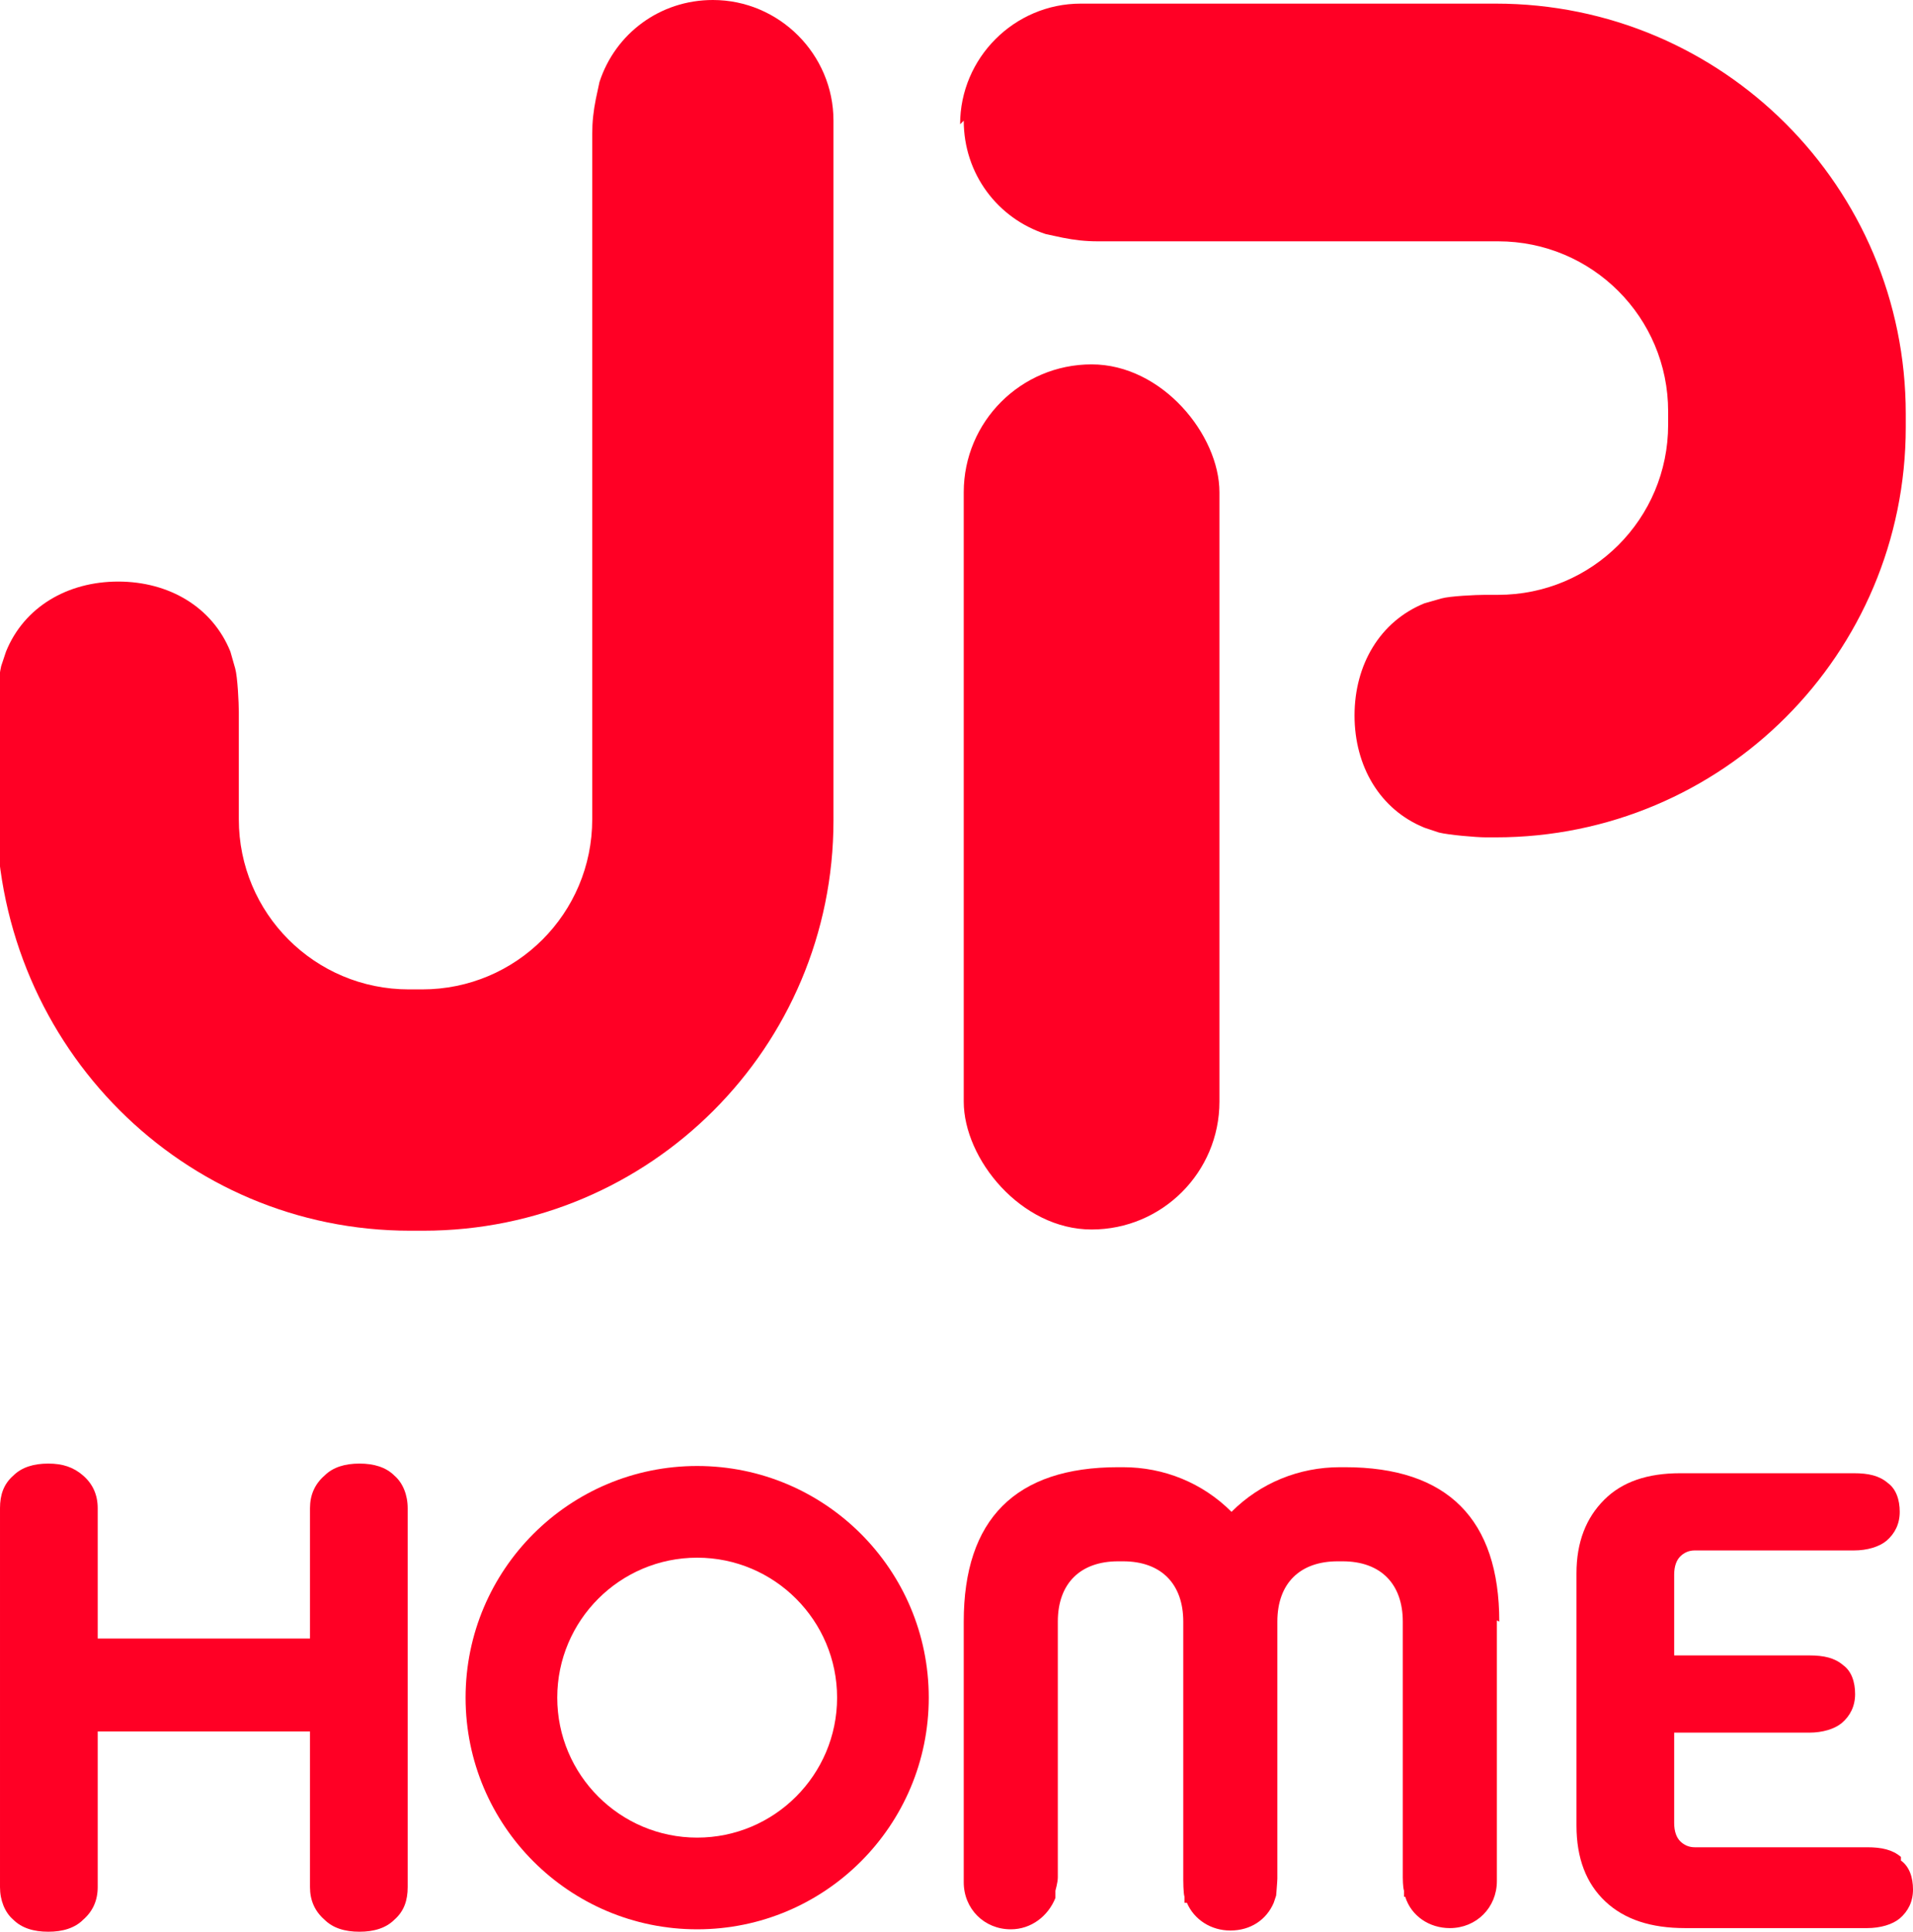
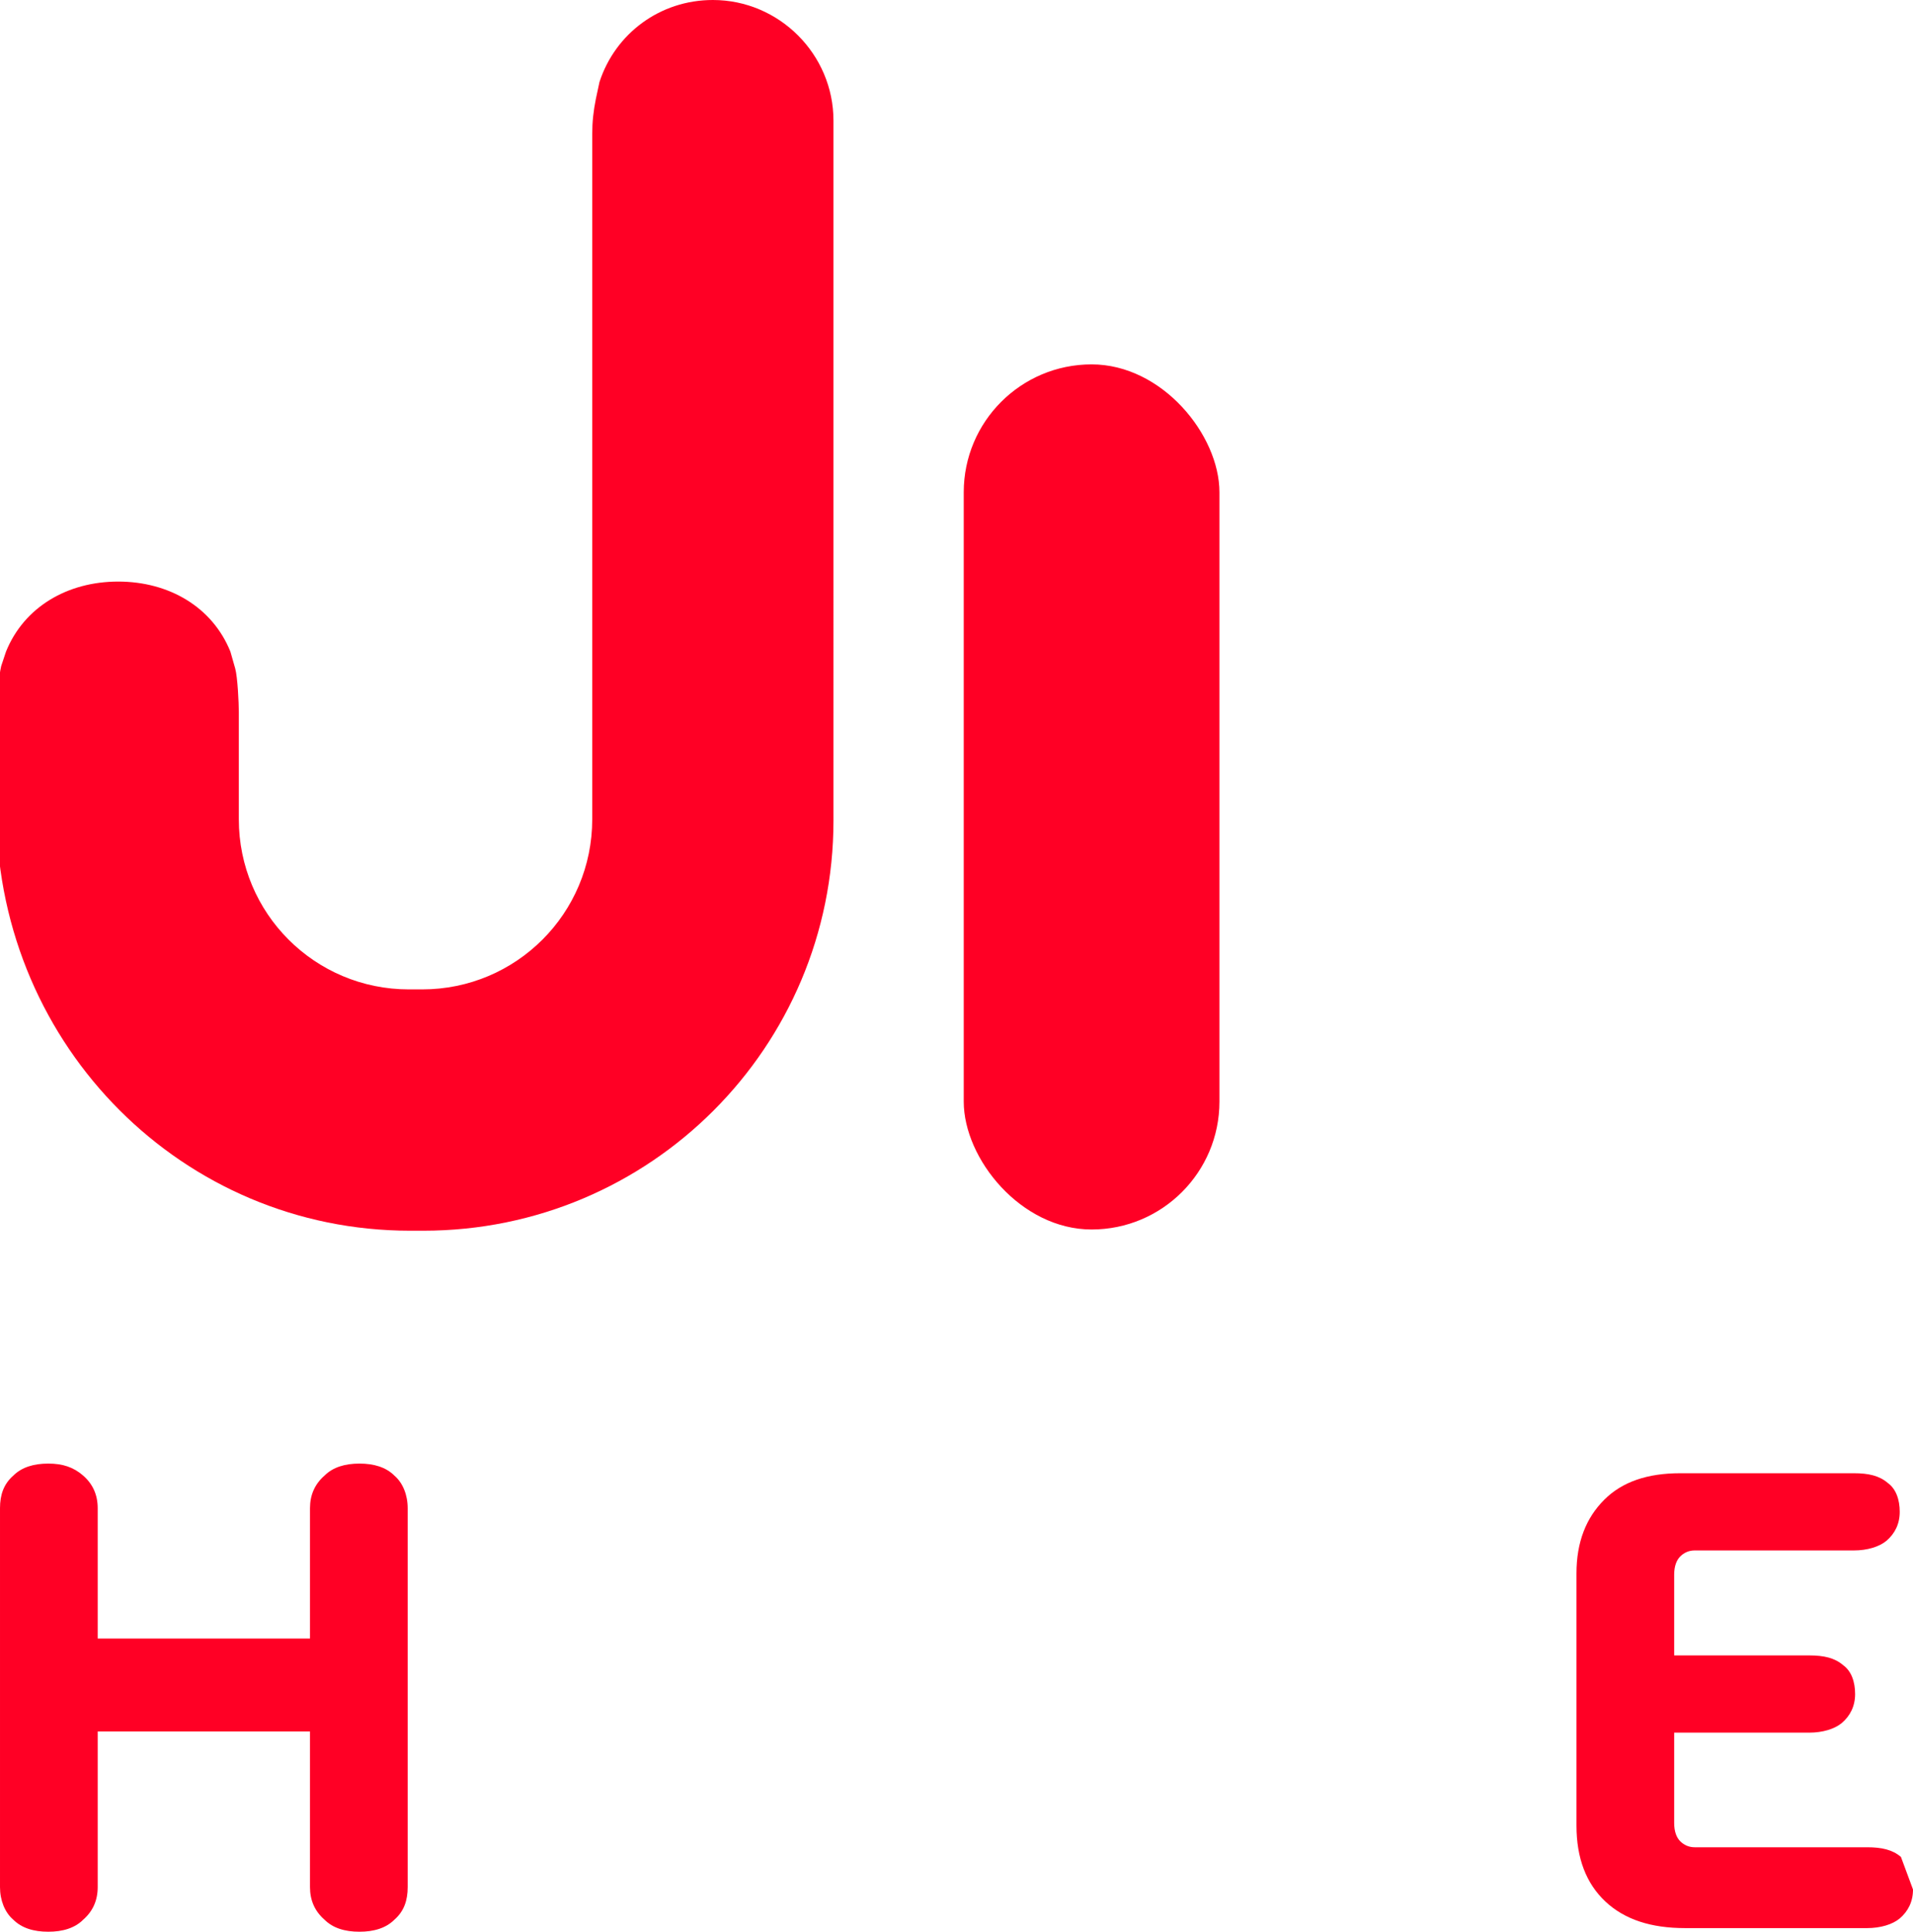
<svg xmlns="http://www.w3.org/2000/svg" id="Capa_2" data-name="Capa 2" viewBox="0 0 15.86 16.01">
  <defs>
    <style>      .cls-1 {        fill: #ff0025;      }    </style>
  </defs>
  <g id="Calque_1" data-name="Calque 1">
    <g>
      <g>
        <g>
          <path class="cls-1" d="M5.91,0c-.44,0-.81.28-.94.68l-.03.14c-.02.1-.03.19-.03.29v5.68c0,.78-.63,1.41-1.41,1.41h-.11c-.78,0-1.41-.63-1.41-1.41v-.48s0-.03,0-.05,0-.03,0-.05v-.31c0-.07-.01-.29-.03-.36l-.04-.14c-.15-.37-.51-.58-.93-.58s-.78.21-.93.58l-.04.12c-.02.08-.04.31-.04.39v.86C0,8.68,1.52,10.2,3.4,10.2h.11c1.88,0,3.4-1.52,3.4-3.4V1.03s0-.02,0-.03c0-.55-.45-1-1-1Z" />
          <rect class="cls-1" x="7.99" y="3.02" width="2.12" height="7.17" rx="1.06" ry="1.06" />
        </g>
-         <path class="cls-1" d="M7.99,1c0,.44.28.81.68.94l.14.03c.1.02.19.03.29.03h3.32c.78,0,1.41.63,1.41,1.41v.11c0,.78-.63,1.41-1.41,1.41h.3s-.03,0-.05,0-.03,0-.05,0h-.31c-.07,0-.29.01-.36.03l-.14.04c-.37.15-.58.51-.58.93s.21.78.58.93l.12.04c.08.02.31.04.39.04h.08c1.88,0,3.4-1.52,3.4-3.4v-.11c0-1.88-1.52-3.4-3.4-3.4h-3.41s-.02,0-.03,0c-.55,0-1,.45-1,1Z" />
      </g>
      <g>
        <path class="cls-1" d="M3.27,12.23c-.07-.07-.17-.1-.29-.1s-.22.03-.29.1c-.08.07-.12.16-.12.27v1.08H.81v-1.08c0-.11-.04-.2-.12-.27-.08-.07-.17-.1-.29-.1s-.22.03-.29.1c-.08.07-.11.16-.11.27v3.14c0,.11.04.21.11.27.07.07.17.1.29.1s.22-.03.29-.1c.08-.07.12-.16.12-.27v-1.29h1.76v1.29c0,.11.04.2.12.27.07.07.17.1.29.1s.22-.03.29-.1c.08-.07.11-.16.11-.27v-3.14c0-.11-.04-.21-.11-.27Z" />
-         <path class="cls-1" d="M15.76,15.39c-.07-.06-.16-.08-.28-.08h-1.43c-.05,0-.09-.02-.12-.05-.03-.03-.05-.08-.05-.15v-.75h1.12c.11,0,.21-.03.27-.08.07-.06.11-.14.11-.24s-.03-.19-.1-.24c-.07-.06-.16-.08-.28-.08h-1.12v-.67c0-.07.02-.12.05-.15.03-.03.07-.05.12-.05h1.32c.11,0,.21-.03.27-.08.07-.06.11-.14.11-.24s-.03-.19-.1-.24c-.07-.06-.16-.08-.28-.08h-1.44c-.27,0-.48.07-.63.22-.15.15-.23.35-.23.61v2.09c0,.27.08.48.24.63.16.15.38.22.66.22h1.51c.11,0,.21-.03.27-.08.07-.06.11-.14.11-.24s-.03-.19-.1-.24Z" />
-         <path class="cls-1" d="M5.78,12.15c-1.06,0-1.92.86-1.92,1.92s.86,1.92,1.92,1.92,1.92-.86,1.92-1.92-.86-1.92-1.92-1.92ZM6.94,14.07c0,.64-.52,1.16-1.16,1.16s-1.16-.52-1.16-1.16.52-1.16,1.16-1.16,1.16.52,1.16,1.16Z" />
-         <path class="cls-1" d="M12.43,13.44c0-.85-.43-1.28-1.28-1.28h-.04c-.34,0-.66.13-.9.37-.24-.24-.56-.37-.9-.37h-.04c-.85,0-1.28.43-1.28,1.28v2.15s0,.01,0,.01c0,.22.17.39.39.39.17,0,.31-.11.37-.26v-.06s.02-.07.02-.11v-2.12c0-.32.19-.5.5-.5h.04c.32,0,.5.19.5.5v1.98s0,.01,0,.02c0,0,0,.01,0,.02v.12s0,.11.01.14v.05s.02,0,.02,0c.06.14.2.23.36.23h0s0,0,0,0c.17,0,.3-.09.36-.23l.02-.06s.01-.12.01-.14v-.11s0-.01,0-.02c0,0,0-.01,0-.02v-1.98c0-.32.19-.5.5-.5h.04c.32,0,.5.19.5.5v2.12s0,.08.01.11v.05s.01,0,.01,0c.05.16.2.26.37.26.22,0,.39-.17.39-.39,0,0,0,0,0-.01v-2.15Z" />
+         <path class="cls-1" d="M15.76,15.39c-.07-.06-.16-.08-.28-.08h-1.43c-.05,0-.09-.02-.12-.05-.03-.03-.05-.08-.05-.15v-.75h1.12c.11,0,.21-.03.27-.08.07-.06.11-.14.11-.24s-.03-.19-.1-.24c-.07-.06-.16-.08-.28-.08h-1.12v-.67c0-.07.02-.12.05-.15.03-.03.07-.05.12-.05h1.32c.11,0,.21-.03.27-.08.07-.06.11-.14.11-.24s-.03-.19-.1-.24c-.07-.06-.16-.08-.28-.08h-1.44c-.27,0-.48.07-.63.22-.15.15-.23.35-.23.61v2.09c0,.27.08.48.24.63.16.15.38.22.66.22h1.51c.11,0,.21-.03.27-.08.07-.06.11-.14.11-.24Z" />
      </g>
    </g>
  </g>
</svg>